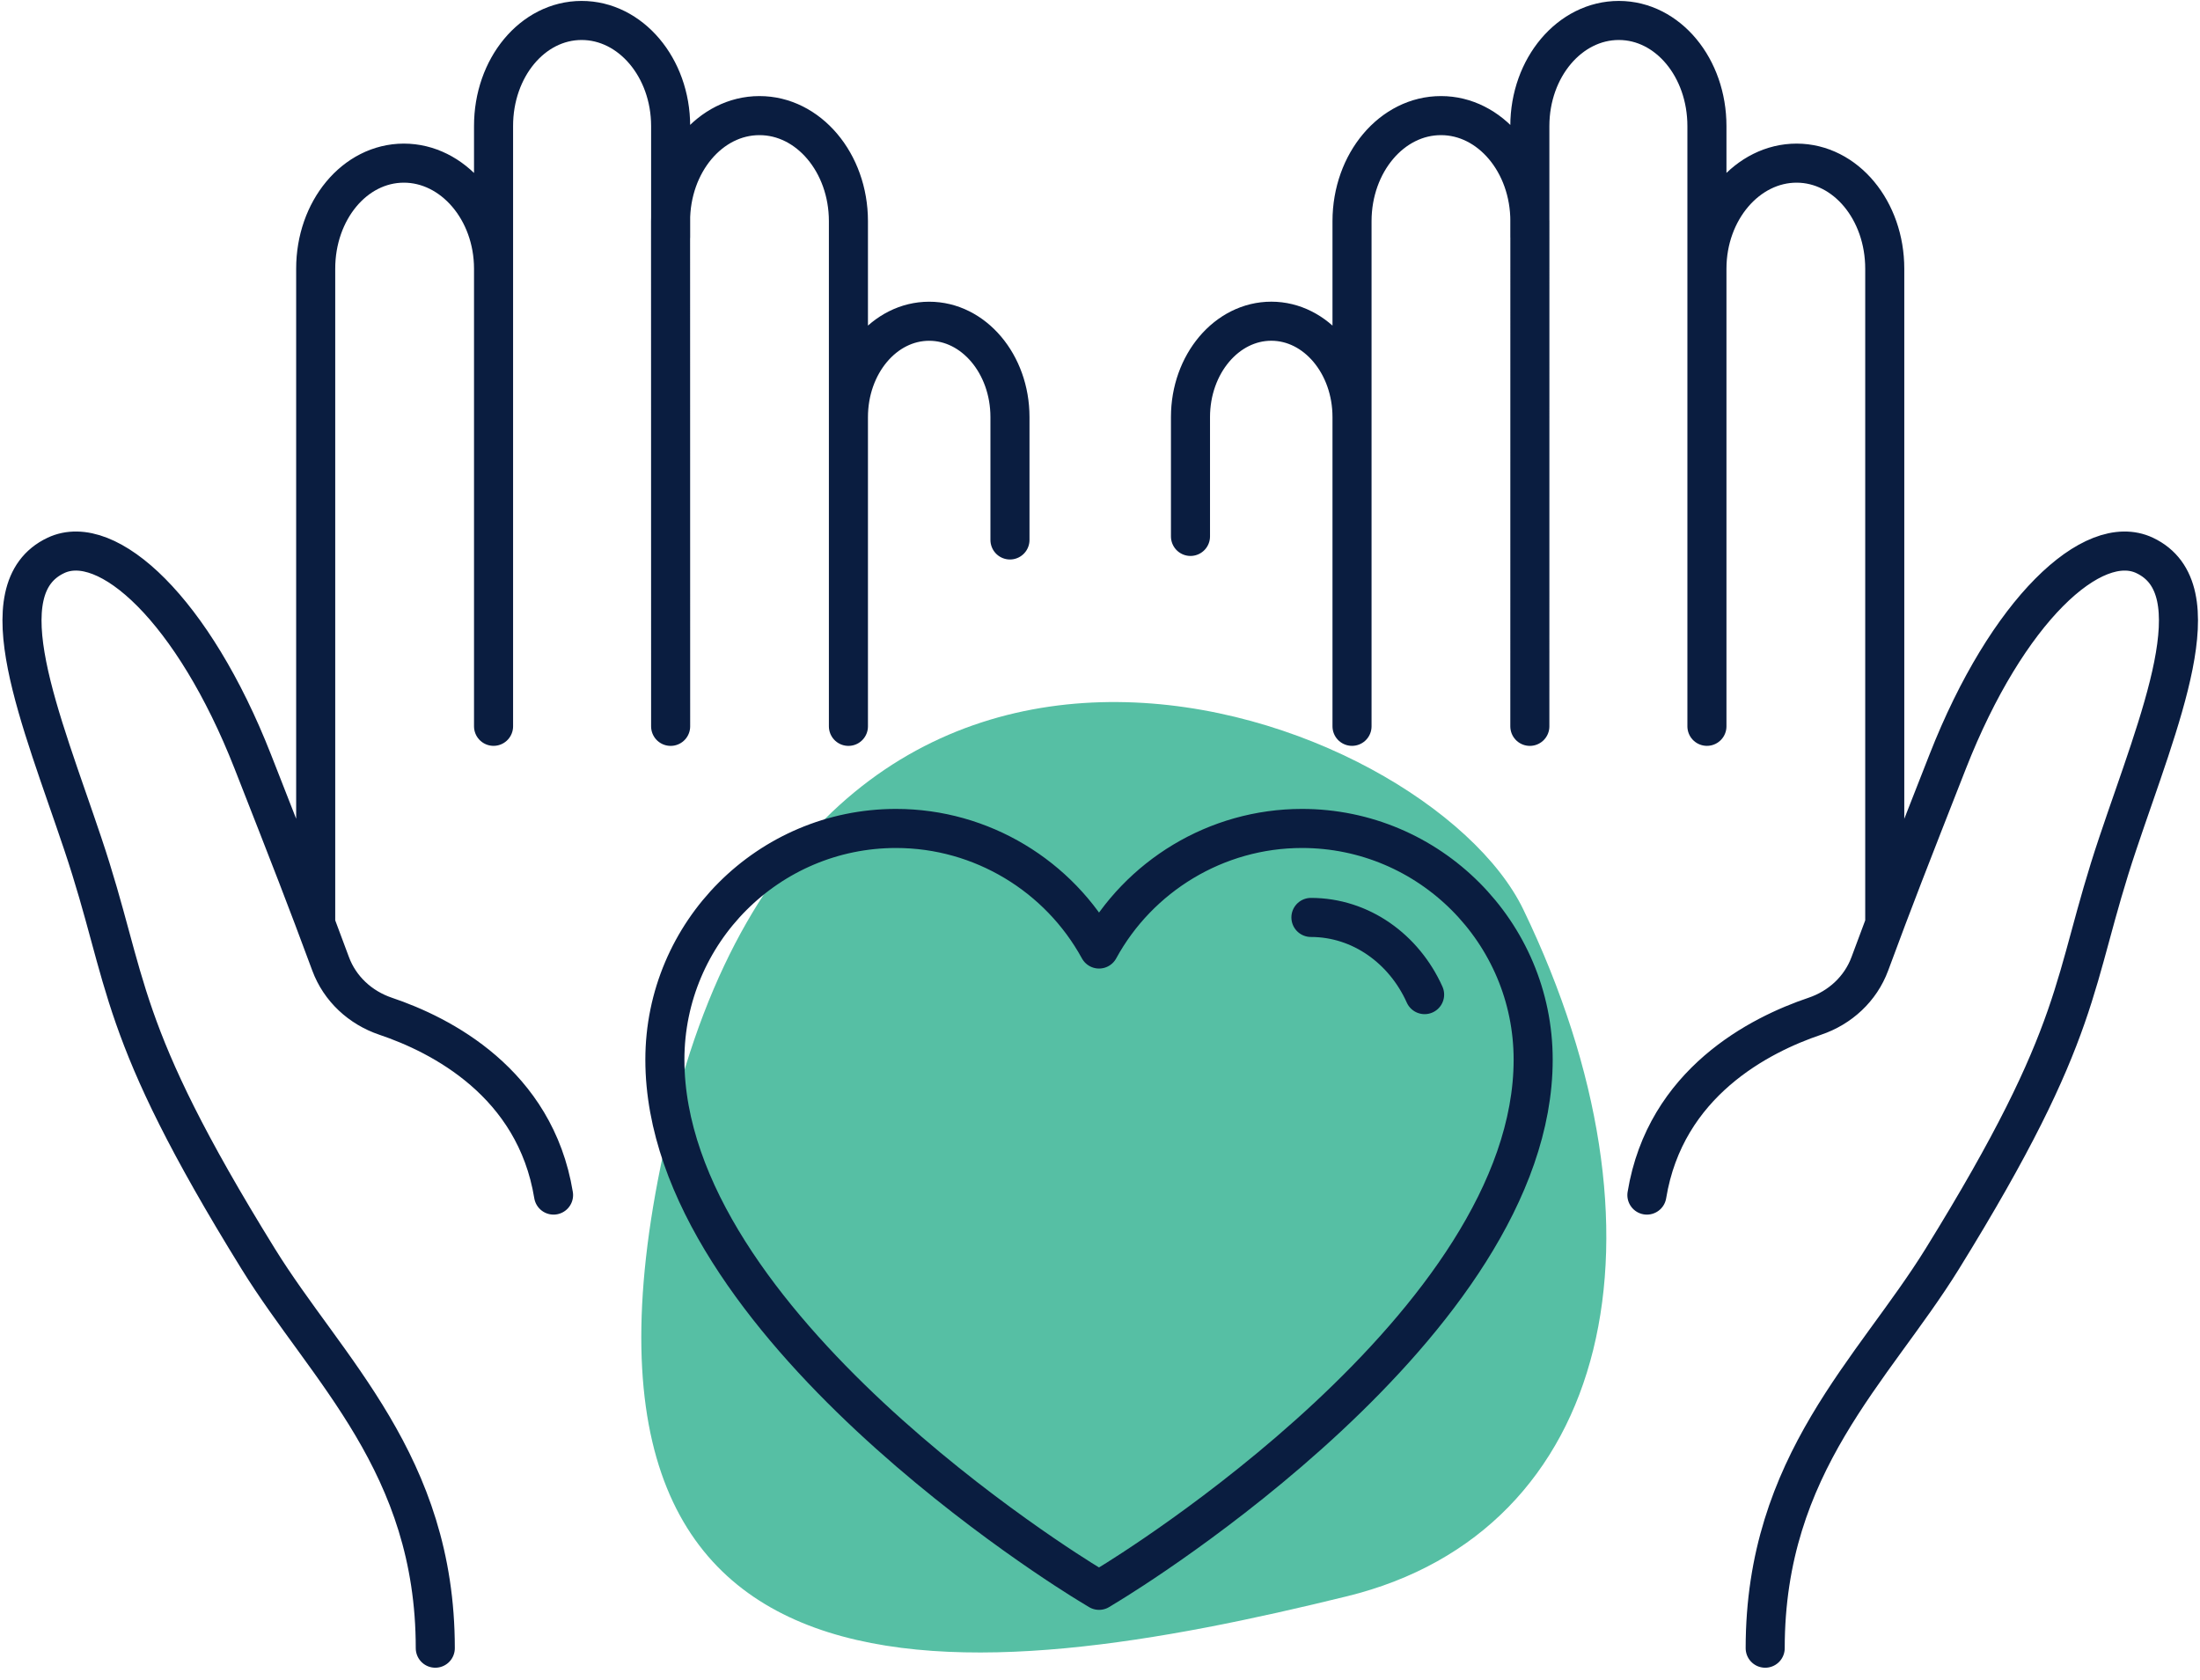
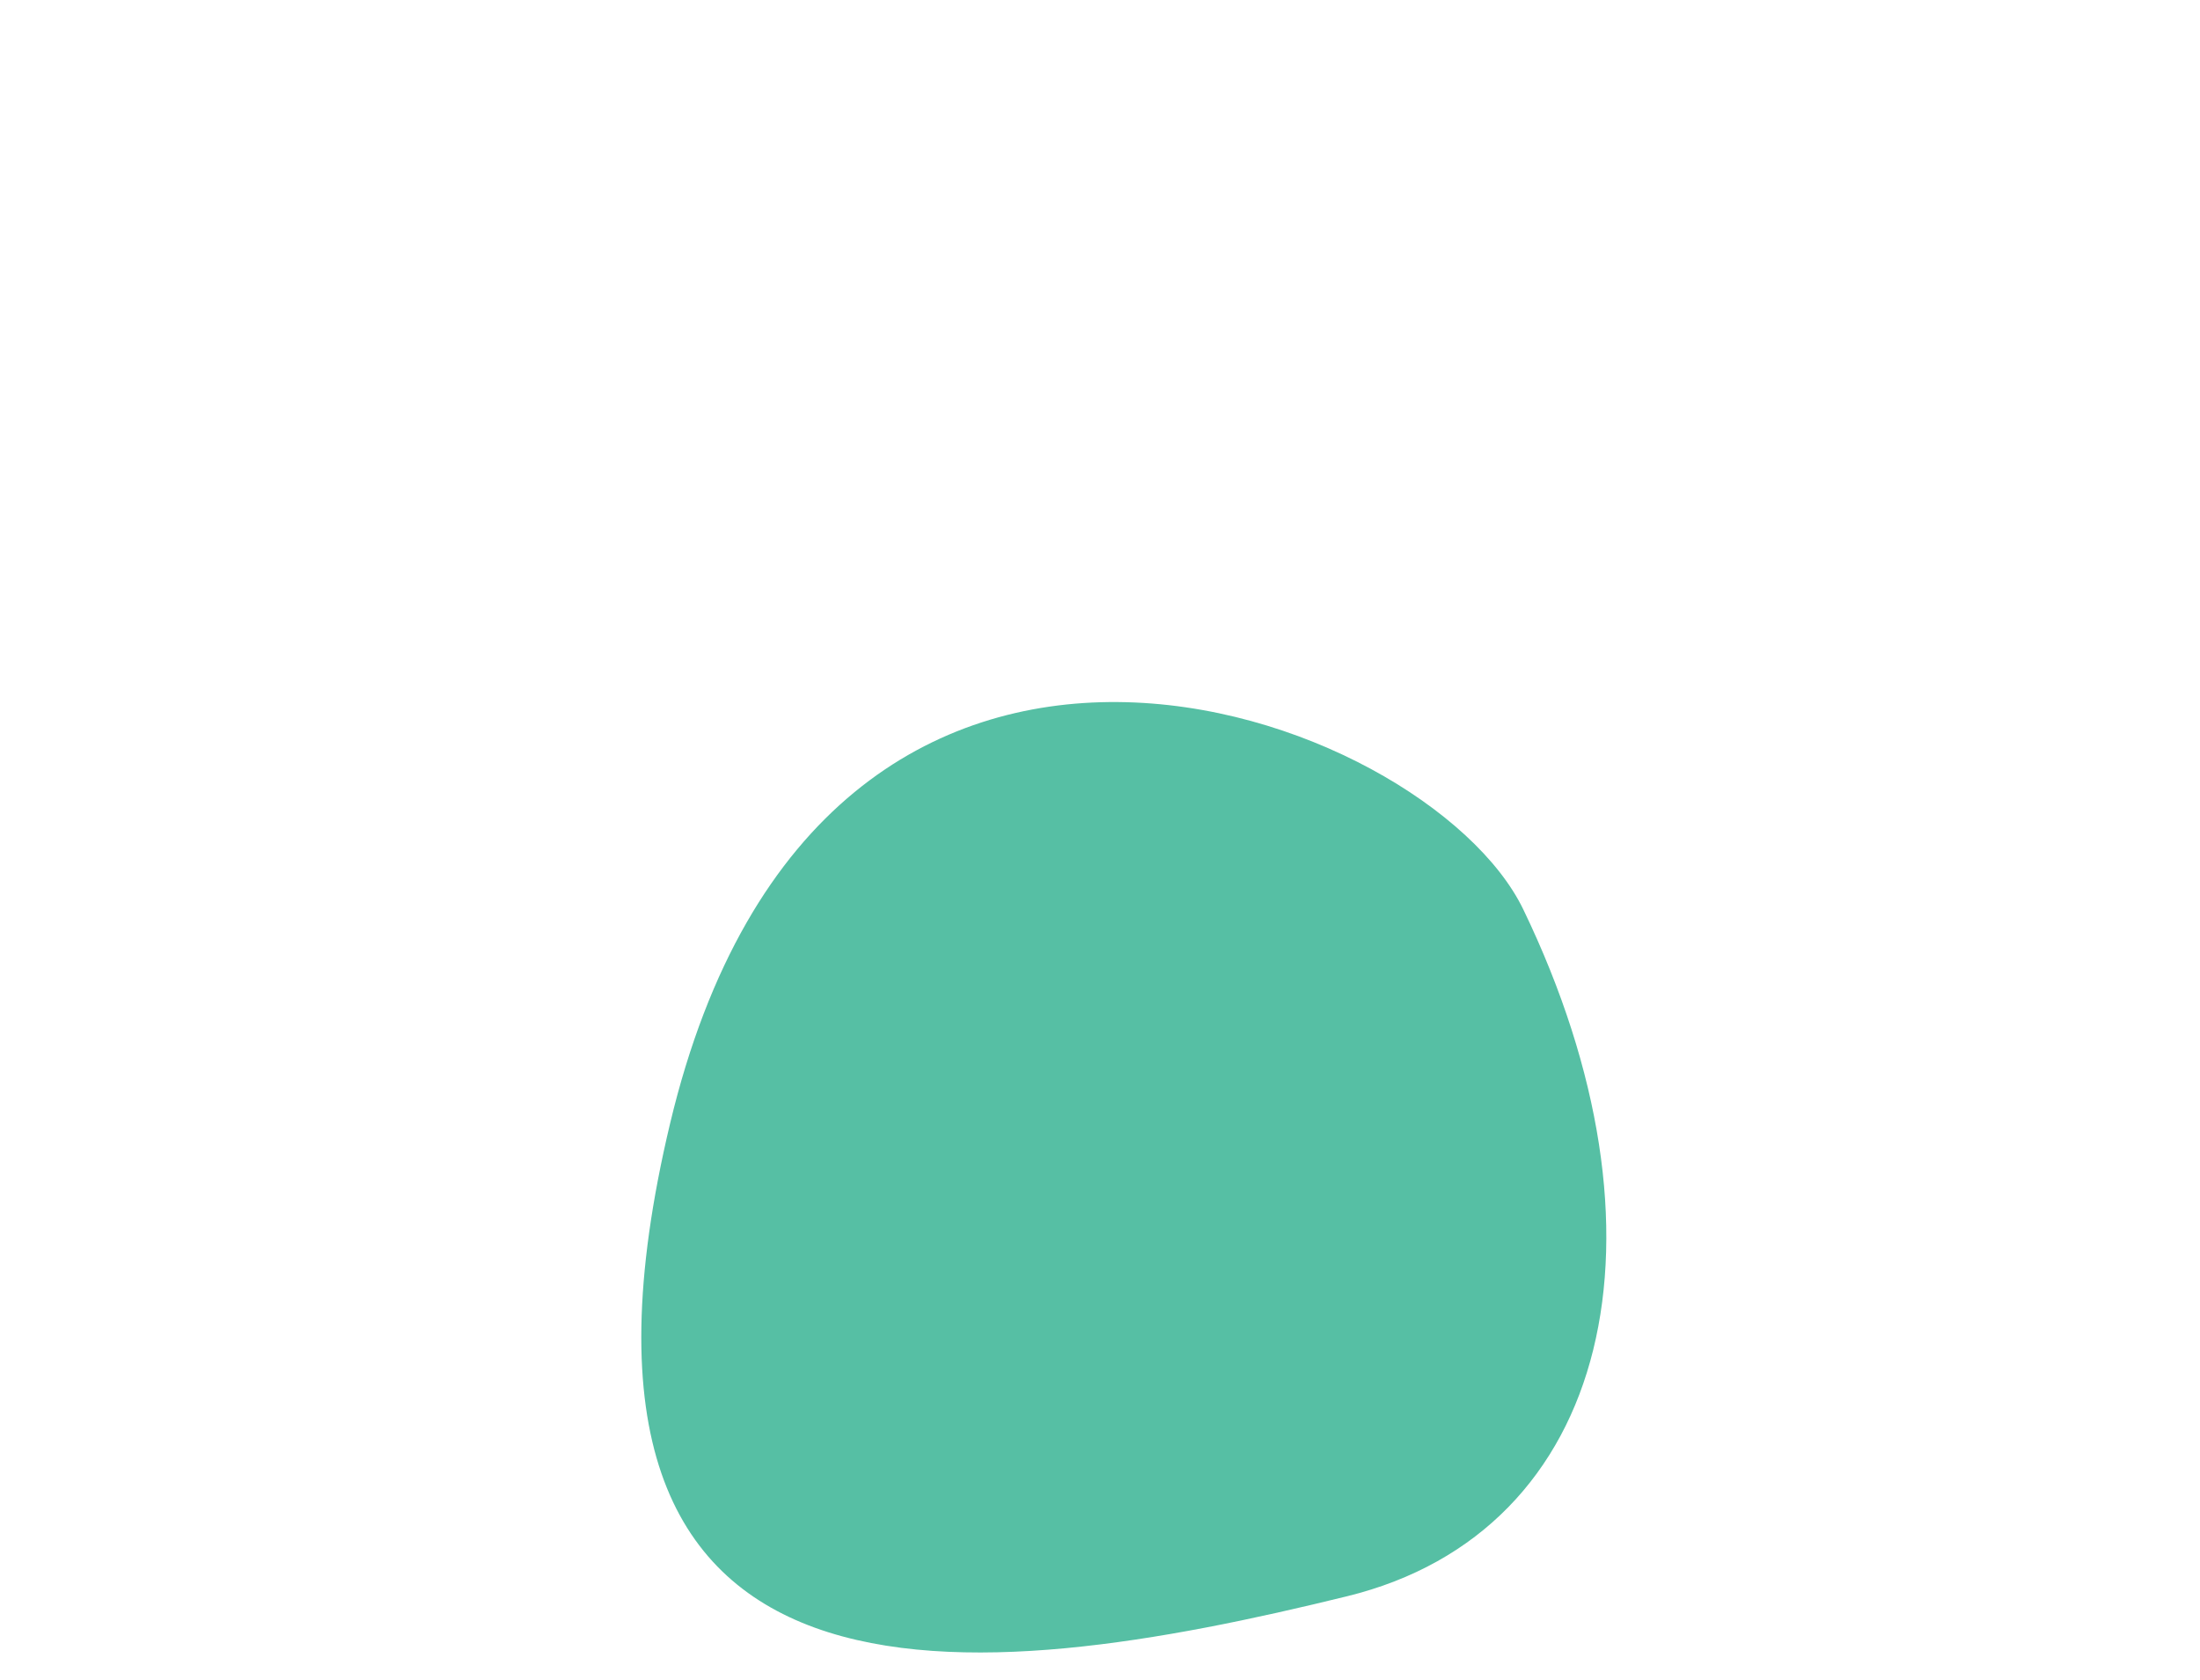
<svg xmlns="http://www.w3.org/2000/svg" id="Layer_1" x="0px" y="0px" width="59.583px" height="45.5px" viewBox="0 0 59.583 45.5" xml:space="preserve">
  <path fill="#56BFA4" d="M41.256,24.63c-2.606-5.401-18.981-11.51-23.108,5.797c-4.03,16.903,8.386,15.245,18.334,12.803  C43.665,41.468,45.487,33.397,41.256,24.63" />
-   <path fill="none" stroke="#0A1D40" stroke-width="1.058" stroke-linecap="round" stroke-linejoin="round" stroke-miterlimit="10" d="  M41.433,6.422V3.41c0.002-1.579,1.081-2.857,2.412-2.856c1.329,0.002,2.385,1.284,2.384,2.862V19.67 M41.433,19.671l0.001-13.678  c0.002-1.579-1.076-2.861-2.405-2.862c-1.331-0.003-2.41,1.277-2.412,2.856v5.974 M36.617,19.67V11.3  c0.002-1.436-0.976-2.599-2.184-2.601c-1.208-0.001-2.19,1.159-2.191,2.595v3.233 M47.807,44.636c0-4.995,2.935-7.536,4.797-10.546  c3.893-6.292,3.465-7.417,4.75-11.24c1.133-3.381,2.648-6.901,0.73-7.808c-1.397-0.661-3.723,1.475-5.334,5.583  c-1.059,2.699-1.428,3.637-2.109,5.477c-0.251,0.678-0.804,1.188-1.491,1.42c-1.489,0.502-4.047,1.796-4.547,4.843 M51.045,25.021  V7.28c0.001-1.578-1.054-2.859-2.385-2.862c-1.329-0.001-2.43,1.277-2.431,2.856 M18.163,6.422V3.41  c-0.002-1.579-1.083-2.857-2.413-2.856c-1.33,0.002-2.386,1.284-2.383,2.862V19.67 M22.978,11.961V5.987  c-0.001-1.579-1.082-2.859-2.412-2.856c-1.33,0.001-2.406,1.283-2.405,2.862l0.002,13.678 M27.353,14.623v-3.33  c-0.001-1.434-0.983-2.595-2.19-2.593c-1.209,0.001-2.186,1.164-2.185,2.599v8.372 M14.992,32.365  c-0.499-3.047-3.057-4.341-4.547-4.843c-0.687-0.232-1.24-0.742-1.491-1.42c-0.681-1.84-1.049-2.778-2.108-5.477  c-1.612-4.108-3.937-6.244-5.333-5.583c-1.92,0.907-0.405,4.427,0.729,7.808c1.284,3.823,0.857,4.948,4.75,11.24  c1.861,3.01,4.797,5.551,4.797,10.546 M13.367,7.274c-0.002-1.579-1.103-2.857-2.432-2.856C9.604,4.421,8.548,5.702,8.55,7.28  v17.741 M29.766,43.069l0.289-0.177c0.468-0.284,11.468-7.04,11.468-14.195c0-3.451-2.809-6.261-6.261-6.261  c-2.321,0-4.418,1.29-5.496,3.265c-1.08-1.975-3.177-3.265-5.498-3.265c-3.452,0-6.261,2.81-6.261,6.261  c0,7.155,11,13.911,11.468,14.195L29.766,43.069z M38.583,26.936c-0.554-1.235-1.726-2.09-3.079-2.09" />
</svg>